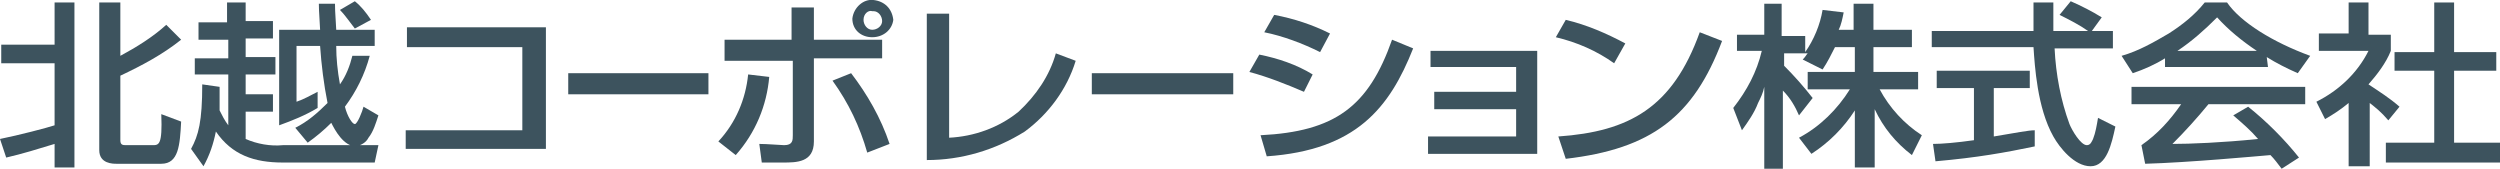
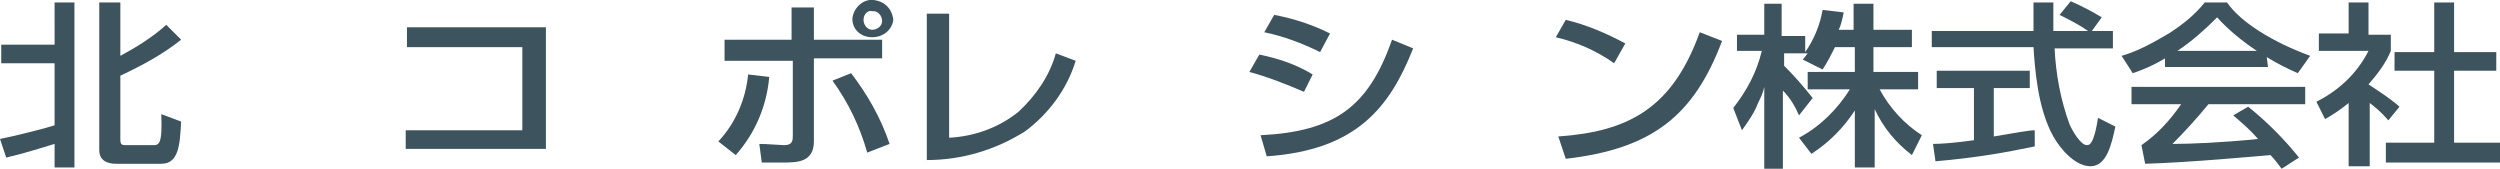
<svg xmlns="http://www.w3.org/2000/svg" version="1.1" id="レイヤー_1" x="0px" y="0px" viewBox="0 0 201.5 13.6" style="enable-background:new 0 0 201.5 13.6;" xml:space="preserve">
  <style type="text/css">
	.st0{fill:#3D535E;}
</style>
  <title>site_title</title>
  <g>
    <g id="レイヤー_1-2">
-       <path class="st0" d="M44,2.2V12H32.7v-1.5h9.4V3.8h-9.3V2.2H44z" />
+       <path class="st0" d="M44,2.2V12H32.7v-1.5h9.4V3.8h-9.3V2.2z" />
      <path class="st0" d="M57.9,11.4C59.3,9.9,60.1,8,60.3,6L62,6.2c-0.2,2.3-1.1,4.5-2.7,6.3L57.9,11.4z M65.6,11.4    c0,1.7-1.4,1.7-2.5,1.7c-0.6,0-1.2,0-1.7,0l-0.2-1.5c0.6,0,1.8,0.1,2,0.1c0.7,0,0.7-0.4,0.7-0.8v-6h-5.5V3.2h5.4V0.6h1.8v2.6h5.5    v1.5h-5.5L65.6,11.4z M68.6,5.9c1.3,1.7,2.4,3.6,3.1,5.7l-1.8,0.7c-0.6-2.1-1.5-4-2.8-5.8L68.6,5.9z M72,1.6    C71.9,2.4,71.2,3,70.3,3c-0.9,0-1.6-0.6-1.6-1.5c0.1-0.9,0.9-1.6,1.7-1.5C71.3,0.1,71.9,0.7,72,1.6L72,1.6z M69.6,1.6    c0,0.4,0.3,0.8,0.7,0.8c0.4,0,0.8-0.3,0.8-0.7s-0.3-0.8-0.7-0.8c0,0,0,0-0.1,0C70,0.8,69.6,1.1,69.6,1.6L69.6,1.6z" />
      <path class="st0" d="M76.5,11.1c2-0.1,4-0.8,5.6-2.1c1.4-1.3,2.5-2.9,3-4.7l1.6,0.6c-0.7,2.3-2.2,4.3-4.1,5.7    c-2.4,1.5-5.1,2.3-7.9,2.3V1.1h1.8V11.1z" />
      <path class="st0" d="M105.1,7.4c-1.4-0.6-2.9-1.2-4.4-1.6l0.8-1.4c1.5,0.3,3,0.8,4.3,1.6L105.1,7.4z M101.6,10.9    c6-0.3,8.7-2.3,10.6-7.7l1.7,0.7c-1.9,4.8-4.6,8.2-11.8,8.7L101.6,10.9z M106.4,4.2c-1.4-0.7-3-1.3-4.5-1.6l0.8-1.4    c1.6,0.3,3.1,0.8,4.5,1.5L106.4,4.2z" />
-       <path class="st0" d="M115.1,12.4V11h7.1V8.8h-6.6V7.4h6.6v-2h-6.9V4.1h8.6v8.3H115.1z" />
      <path class="st0" d="M130.1,5.1c-1.4-1-3-1.7-4.7-2.1l0.8-1.4c1.7,0.4,3.3,1.1,4.8,1.9L130.1,5.1z M125.6,11    c5.7-0.4,9.2-2.3,11.4-8.4l1.8,0.7c-2.3,6.1-5.7,8.7-12.6,9.5L125.6,11z" />
      <path class="st0" d="M147.9,3.8c-0.3,0.6-0.6,1.2-1,1.8l-1.6-0.8c0.2-0.2,0.3-0.4,0.4-0.5h-1.9v1c0.8,0.8,1.6,1.7,2.3,2.6    l-1.1,1.4c-0.3-0.7-0.7-1.4-1.3-2v6.3h-1.5V7c-0.1,0.5-0.3,0.9-0.5,1.3c-0.3,0.8-0.8,1.5-1.3,2.2l-0.7-1.8    c1.1-1.4,1.9-2.9,2.3-4.6h-2V2.8h2.2V0.3h1.4v2.6h1.9v1.3c0.7-1,1.2-2.2,1.4-3.4l1.7,0.2c-0.1,0.5-0.2,1-0.4,1.4h1.2V0.3h1.6v2.1    h3.1v1.4h-3.1v2h3.6v1.4h-3.1c0.8,1.5,2,2.8,3.4,3.7l-0.8,1.6c-1.3-1-2.3-2.2-3-3.7v4.7h-1.6V8.9c-0.9,1.4-2.1,2.6-3.5,3.5l-1-1.3    c1.7-0.9,3.1-2.3,4.1-3.9h-3.4V5.8h3.8v-2L147.9,3.8z" />
      <path class="st0" d="M168.6,2.5h1.7v1.4h-4.7c0.1,2.1,0.5,4.2,1.2,6.1c0.2,0.5,0.9,1.7,1.4,1.7c0.3,0,0.4-0.3,0.5-0.5    c0.2-0.5,0.3-1.1,0.4-1.7l1.4,0.7c-0.3,1.4-0.7,3.2-2,3.2s-2.5-1.5-3-2.4c-1.3-2.3-1.5-5.7-1.6-7.2h-8.2V2.5h8.2    c0-0.6,0-1.2,0-1.9c0-0.1,0-0.3,0-0.4h1.6c0,0.8,0,1.4,0,2.3h2.8c-0.7-0.5-1.5-0.9-2.3-1.3l0.9-1.1c0.9,0.4,1.7,0.8,2.5,1.3    L168.6,2.5z M155.8,11.6c0.7,0,1.9-0.1,3.3-0.3V7.1h-3V5.7h7.5v1.4h-2.9V11c1.8-0.3,2.8-0.5,3.3-0.5v1.3c-2.4,0.5-4.6,0.9-8,1.2    L155.8,11.6z" />
      <path class="st0" d="M182.8,5.4h-8.3V4.7c-0.8,0.5-1.7,0.9-2.6,1.2L171,4.5c1.4-0.4,2.6-1.1,3.8-1.8c1.1-0.7,2.1-1.5,2.9-2.5h1.8    c1.1,1.6,3.7,3.2,6.7,4.3l-1,1.4c-0.9-0.4-1.7-0.8-2.5-1.3L182.8,5.4z M181.2,8.6c1.5,1.2,2.9,2.6,4.1,4.1l-1.4,0.9    c-0.3-0.4-0.6-0.8-0.9-1.1c-1.2,0.1-6.6,0.6-10.1,0.7l-0.3-1.5c1.3-0.9,2.3-2,3.2-3.3h-4V7h14v1.4h-7.8c-0.9,1.1-1.9,2.2-2.9,3.2    c1.4,0,4-0.1,6.9-0.4c-0.6-0.7-1.3-1.3-2-1.9L181.2,8.6z M181.9,4.1c-1.2-0.8-2.3-1.7-3.2-2.7c-1,1-2,1.9-3.2,2.7H181.9z" />
      <path class="st0" d="M0,11.2c1.5-0.3,3.8-0.9,4.4-1.1v-5H0.1V3.6h4.3V0.2H6v13.3H4.4v-1.9c-1.3,0.4-2.6,0.8-3.9,1.1L0,11.2z     M8.1,0.2h1.6v4.3C11,3.8,12.3,3,13.4,2l1.2,1.2c-1.5,1.2-3.2,2.1-4.9,2.9v5.2c0,0.4,0.2,0.4,0.5,0.4h2.1c0.5,0,0.8,0,0.7-2.5    l1.6,0.6c-0.1,1.9-0.2,3.4-1.6,3.4H9.4c-0.3,0-1.4,0-1.4-1.1V0.2z" />
-       <path class="st0" d="M17.7,7c0,0.4,0,0.7,0,1.9c0.2,0.4,0.4,0.8,0.7,1.2V6h-2.7V4.7h2.7V3.2H16V1.8h2.3V0.2h1.5v1.5H22v1.4h-2.2    v1.5h2.4V6h-2.4v1.6H22V9h-2.2v2.2c0.9,0.4,2,0.6,3,0.5h7.7l-0.3,1.4h-7.4c-2.3,0-4.1-0.6-5.4-2.5c-0.2,1-0.5,1.9-1,2.8l-1-1.4    c0.6-1.1,0.9-2.2,0.9-5.2L17.7,7z M23.8,10.3c1-0.5,1.8-1.2,2.6-2c-0.3-1.5-0.5-3.1-0.6-4.6h-1.9v4.5C24.5,8,25,7.7,25.6,7.4v1.3    c-1,0.6-2,1-3.1,1.4V2.4h3.3c-0.1-1.7-0.1-1.8-0.1-2.1H27c0,0.3,0,0.5,0.1,2.1h3.1v1.3h-3.1c0,1,0.1,2,0.3,3.1    c0.5-0.7,0.8-1.5,1-2.3h1.4c-0.4,1.5-1.1,2.9-2,4.1c0.2,0.8,0.6,1.4,0.8,1.4s0.6-1,0.7-1.4l1.2,0.7c-0.2,0.6-0.4,1.3-0.8,1.8    c-0.2,0.4-0.6,0.6-1,0.7c-1,0-1.7-1.3-2-1.9c-0.6,0.6-1.2,1.1-1.9,1.6L23.8,10.3z M28.6,0.1c0.5,0.4,0.9,0.9,1.3,1.5l-1.3,0.7    c-0.4-0.5-0.8-1.1-1.2-1.5L28.6,0.1z" />
      <polygon class="st0" points="197.8,11.5 197.8,5.7 201.2,5.7 201.2,4.2 197.8,4.2 197.8,0.2 196.2,0.2 196.2,4.2 193,4.2 193,5.7     196.2,5.7 196.2,11.5 192.3,11.5 192.3,13.1 201.5,13.1 201.5,11.5   " />
      <path class="st0" d="M193.4,8.6c-0.8-0.7-1.6-1.2-2.5-1.8c0.7-0.8,1.4-1.7,1.8-2.7V2.8h-1.8V0.2h-1.6v2.5h-2.4v1.4h4    c-0.9,1.8-2.4,3.2-4.2,4.1l0.7,1.4c0.7-0.4,1.3-0.8,1.9-1.3v5.1h1.7V8.3c0.5,0.4,0.9,0.7,1.5,1.4L193.4,8.6z" />
-       <path class="st0" d="M99.4,5.9v1.7H88V5.9H99.4z" />
-       <path class="st0" d="M57.1,5.9v1.7H45.8V5.9H57.1z" />
    </g>
  </g>
</svg>